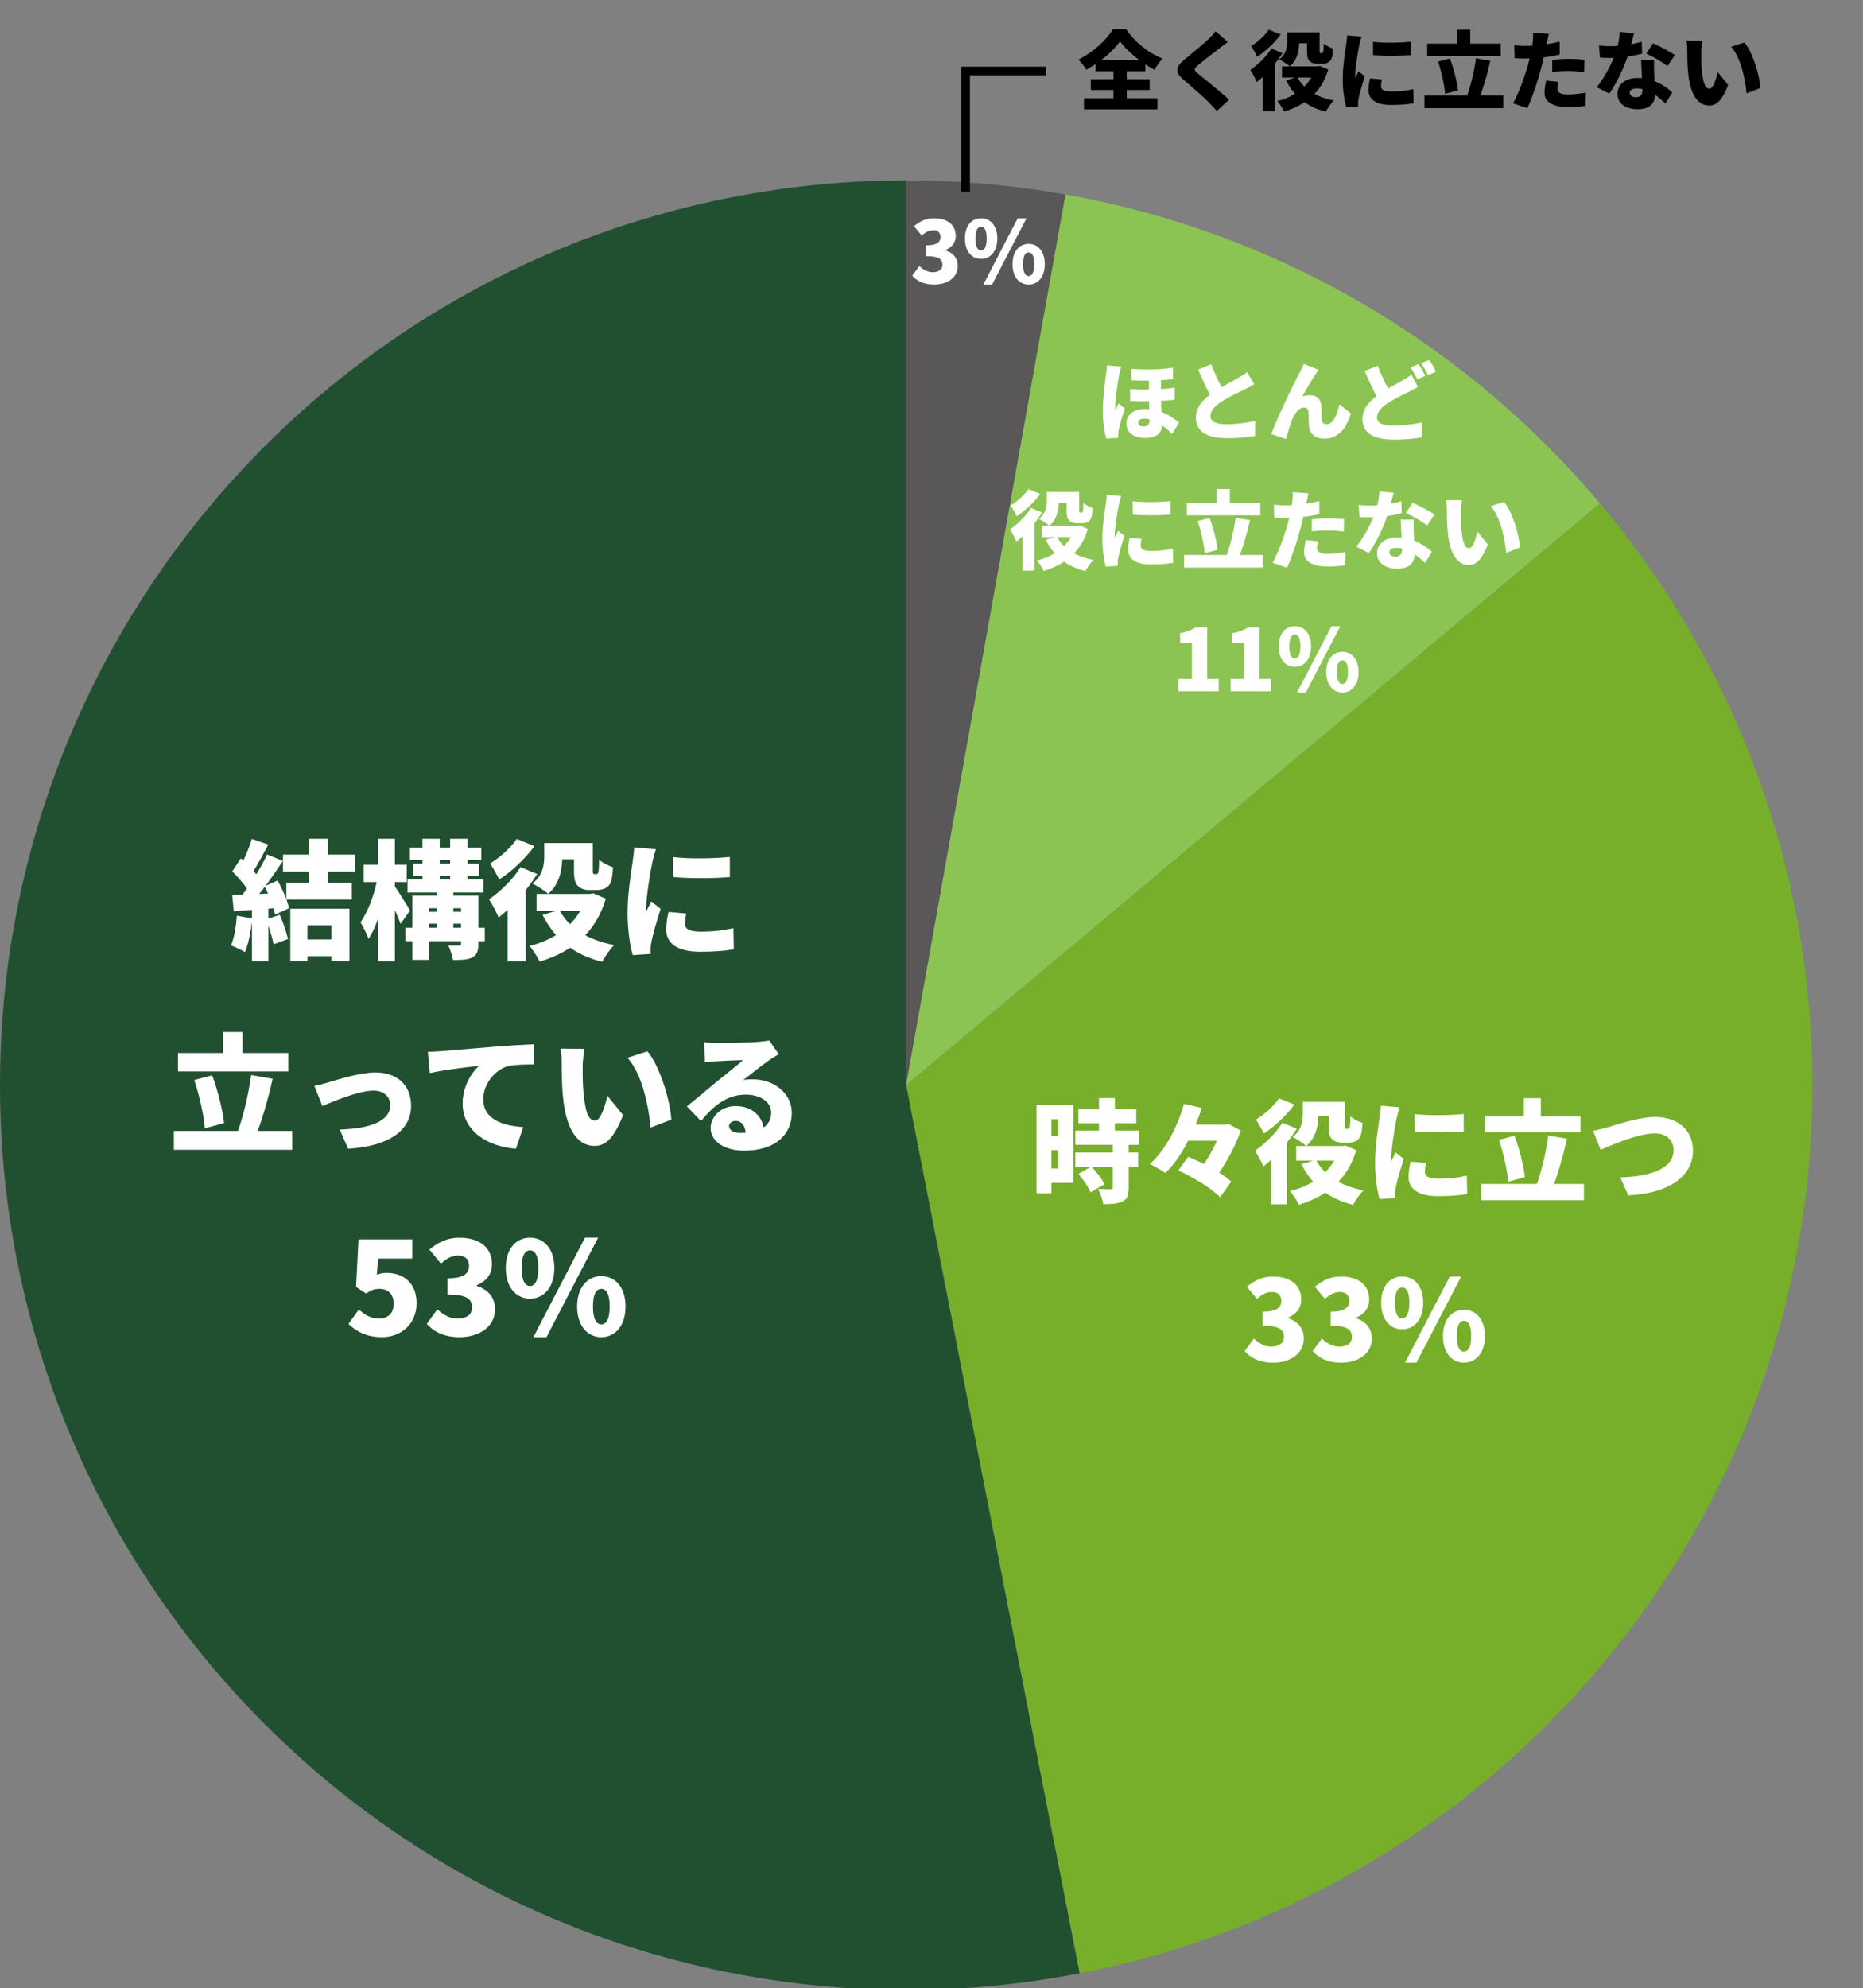
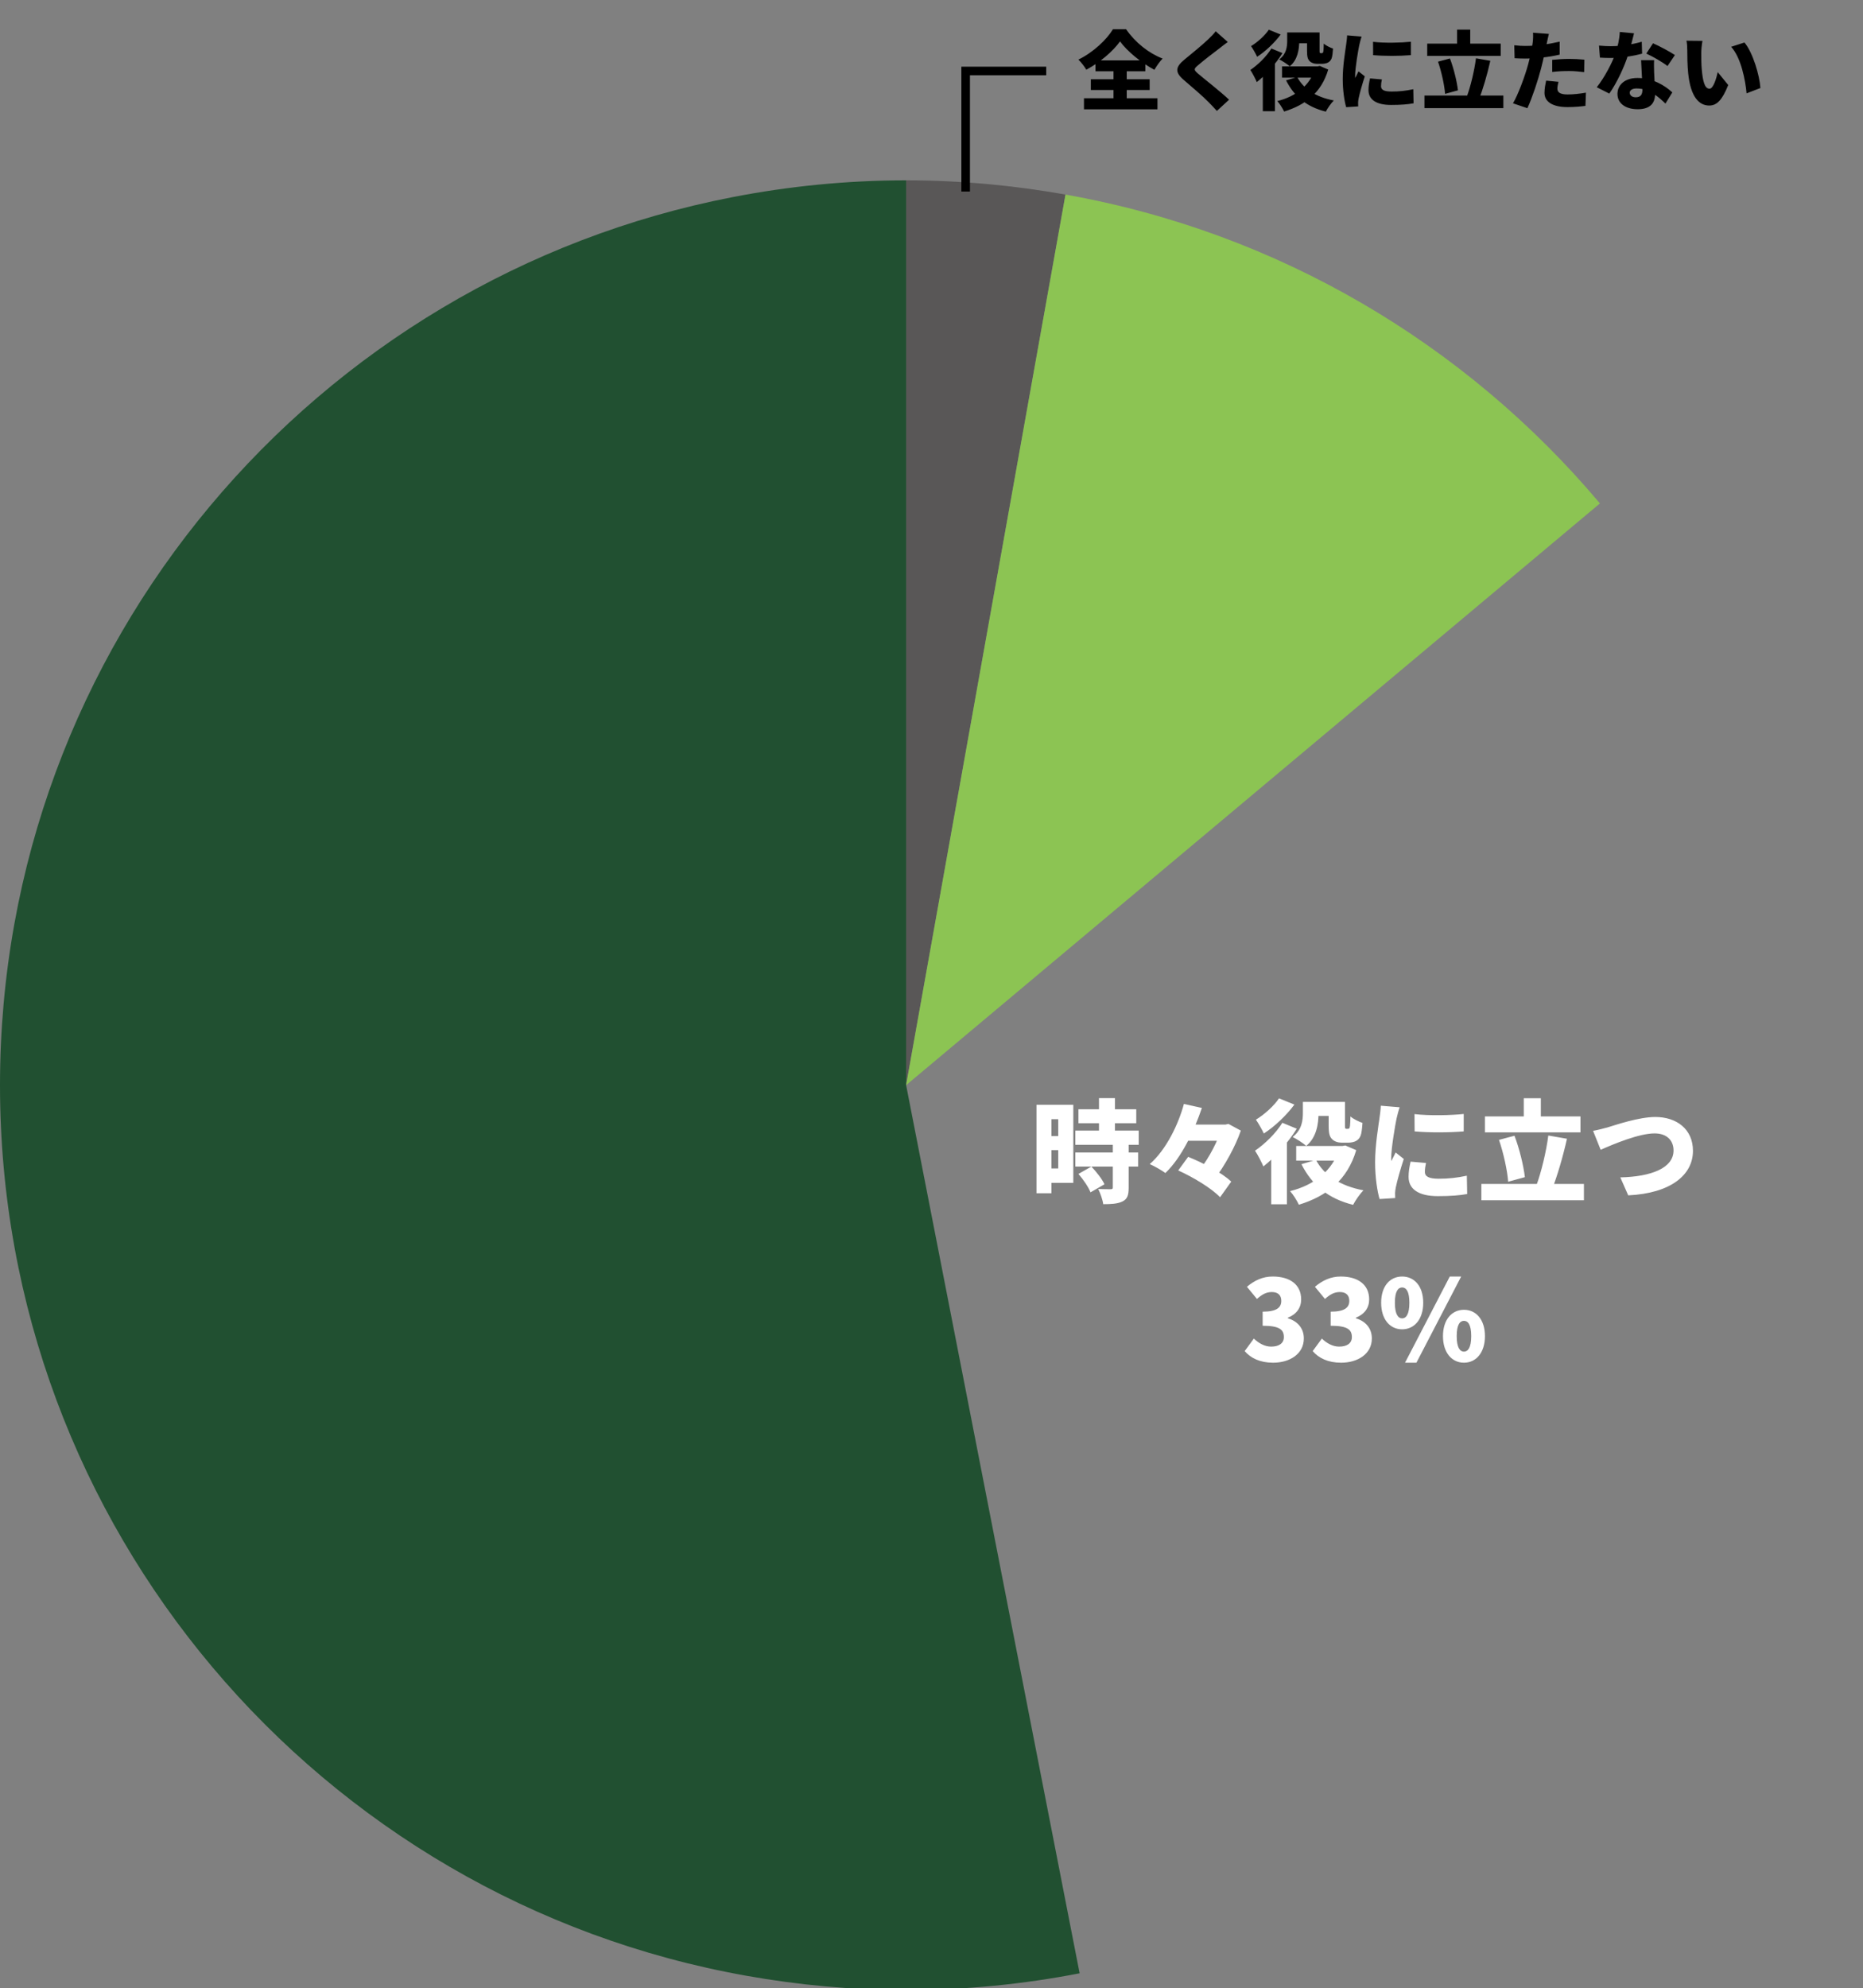
<svg xmlns="http://www.w3.org/2000/svg" width="434" height="463" viewBox="0 0 434 463" fill="none">
  <rect x="0" y="0" width="434" height="463" fill="#808080" stroke="none" />
  <g clip-path="url(#clip0_488_63)">
    <path d="M211.091 252.737L248.226 45.317C236.17 43.176 223.778 42 211.091 42V252.737Z" fill="#595757" />
    <path d="M372.725 117.251C341.562 80.234 297.894 54.12 248.212 45.317L211.077 252.736L372.711 117.251H372.725Z" fill="#8CC453" />
-     <path d="M211.091 252.737L251.507 459.569C348.753 440.731 422.182 355.32 422.182 252.737C422.182 201.137 403.58 153.89 372.739 117.251L211.105 252.737H211.091Z" fill="#77AF2B" />
    <path d="M211.091 252.737V42C197.269 42 183.755 43.371 170.676 45.905C73.429 64.742 0 150.167 0 252.737C0 304.336 18.603 351.583 49.443 388.222C80.607 425.239 124.274 451.353 173.956 460.156C186.012 462.297 198.404 463.473 211.091 463.473C224.913 463.473 238.427 462.102 251.507 459.568L211.091 252.737Z" fill="#215031" />
    <path d="M224.956 44.606V16.532H243.726" stroke="black" stroke-width="2" stroke-miterlimit="10" />
-     <path d="M71.95 195.35H76.39V207.11H71.95V195.35ZM69.85 218.81H79.06V222.68H69.85V218.81ZM65.92 199.04H82.69V202.97H65.92V199.04ZM66.7 205.58H81.97V209.51H66.7V205.58ZM67.63 211.64H81.4V223.82H77.2V215.51H71.62V223.82H67.63V211.64ZM58.66 195.38L62.5 196.7C61.21 199.1 59.83 201.77 58.66 203.45L55.75 202.28C56.8 200.42 58.03 197.54 58.66 195.38ZM62.23 199.01L65.89 200.51C63.61 203.99 60.67 208.1 58.33 210.62L55.72 209.3C58.03 206.57 60.7 202.25 62.23 199.01ZM54.1 202.94L56.11 199.91C57.67 201.26 59.53 203.15 60.28 204.5L58.09 207.92C57.4 206.48 55.6 204.41 54.1 202.94ZM61.63 206.39L64.66 205.07C65.83 207.11 66.97 209.75 67.33 211.52L64.06 213.02C63.76 211.28 62.71 208.49 61.63 206.39ZM54.1 208.46C56.95 208.37 61.15 208.19 65.23 207.98L65.2 211.4C61.45 211.73 57.49 212 54.46 212.21L54.1 208.46ZM62.02 214.1L65.2 213.05C65.95 214.85 66.73 217.16 67.09 218.69L63.73 219.92C63.46 218.36 62.68 215.93 62.02 214.1ZM55.18 213.26L58.75 213.89C58.51 216.77 57.88 219.83 57.07 221.75C56.32 221.27 54.7 220.52 53.8 220.19C54.58 218.45 55 215.75 55.18 213.26ZM58.69 210.47H62.53V223.85H58.69V210.47ZM96.19 201.14H111.61V203.99H96.19V201.14ZM94.93 204.83H112.63V207.86H94.93V204.83ZM94.42 216.08H112.93V219.2H94.42V216.08ZM98.2 212.36H109.3V215.12H98.2V212.36ZM95.5 197.39H112.12V200.33H95.5V197.39ZM98.41 195.35H102.43V206.15H98.41V195.35ZM101.71 206.48H105.61V217.43H101.71V206.48ZM104.86 195.35H108.94V206.15H104.86V195.35ZM96.07 208.58H109V211.52H100V223.55H96.07V208.58ZM107.41 208.58H111.43V219.83C111.43 221.54 111.1 222.44 109.99 223.01C108.88 223.55 107.41 223.58 105.52 223.58C105.37 222.56 104.89 221.12 104.44 220.19C105.34 220.25 106.57 220.22 106.93 220.22C107.29 220.22 107.41 220.13 107.41 219.77V208.58ZM84.73 201.41H94.75V205.43H84.73V201.41ZM88.06 195.35H91.99V223.85H88.06V195.35ZM88 204.26L90.34 205.07C89.53 209.81 87.97 215.54 85.84 218.66C85.48 217.49 84.58 215.81 83.98 214.79C85.84 212.24 87.37 207.8 88 204.26ZM91.84 206.24C92.53 207.14 95.02 211.16 95.53 212.06L93.31 215.15C92.59 213.14 90.94 209.63 90.07 207.98L91.84 206.24ZM128.8 196.34H136.24V200.12H128.8V196.34ZM124.99 208.19H138.1V212.12H124.99V208.19ZM133.72 196.34H138.1V202.55C138.1 203.06 138.1 203.3 138.16 203.42C138.22 203.51 138.34 203.57 138.46 203.57C138.58 203.57 138.76 203.57 138.91 203.57C139 203.57 139.12 203.54 139.21 203.48C139.3 203.42 139.39 203.24 139.45 202.79C139.51 202.37 139.54 201.41 139.57 200.24C140.29 200.9 141.76 201.62 142.81 201.98C142.72 203.3 142.57 204.77 142.3 205.43C142.03 206.09 141.64 206.54 141.01 206.87C140.5 207.14 139.66 207.29 139.06 207.29C138.43 207.29 137.71 207.29 137.17 207.29C136.27 207.29 135.25 206.99 134.65 206.36C134.02 205.73 133.72 204.95 133.72 202.79V196.34ZM136.57 208.19H137.41L138.19 208.04L141.13 209.3C138.73 217.37 133.21 221.66 125.71 223.97C125.2 222.86 124.15 221.18 123.34 220.31C129.82 218.72 134.86 214.76 136.57 208.88V208.19ZM130.3 211.91C132.46 216.05 136.84 218.93 143.08 220.1C142.12 221.03 140.89 222.83 140.29 224C133.54 222.32 129.25 218.69 126.4 213.08L130.3 211.91ZM126.79 196.34H130.99V199.34C130.99 202.25 130.45 205.91 127.69 208.16C126.94 207.47 125.02 206.24 124.03 205.76C126.55 203.84 126.79 201.26 126.79 199.25V196.34ZM121.27 201.95L125.14 203.54C122.89 207.2 119.32 211.22 116.17 213.68C115.78 212.72 114.61 210.44 113.92 209.45C116.56 207.65 119.53 204.77 121.27 201.95ZM120.37 195.38L124.51 197.06C122.38 199.94 119.2 202.97 116.29 204.83C115.84 203.84 114.82 202.04 114.16 201.11C116.47 199.73 119.11 197.3 120.37 195.38ZM118.27 209.45L122.29 205.43L122.5 205.52V223.85H118.27V209.45ZM156.79 199.61C160.72 200.09 166.66 199.94 170.02 199.58V204.26C166.09 204.59 160.84 204.62 156.82 204.26L156.79 199.61ZM159.88 212.75C159.67 213.71 159.58 214.37 159.58 215.15C159.58 216.47 160.84 216.98 163.3 216.98C165.97 216.98 168.13 216.74 170.86 216.17L170.95 221.09C168.97 221.45 166.6 221.66 163.06 221.66C157.81 221.66 155.2 219.71 155.2 216.5C155.2 215.21 155.38 213.95 155.74 212.39L159.88 212.75ZM152.8 197.78C152.53 198.47 152.08 200.3 151.96 200.84C151.63 202.4 150.52 208.76 150.52 211.55C150.52 211.64 150.52 212.12 150.55 212.24C150.97 211.4 151.33 210.8 151.72 209.93L153.91 211.67C153.01 214.4 152.08 217.7 151.75 219.38C151.66 219.83 151.57 220.55 151.57 220.82C151.57 221.15 151.57 221.69 151.6 222.17L147.4 222.44C146.8 220.43 146.2 216.65 146.2 212.57C146.2 207.98 147.07 202.97 147.37 200.75C147.49 199.85 147.7 198.5 147.73 197.36L152.8 197.78ZM41.467 245.24H67.147V249.53H41.467V245.24ZM40.507 263.39H68.077V267.77H40.507V263.39ZM51.907 240.35H56.497V247.64H51.907V240.35ZM58.507 250.37L63.517 251.24C62.407 256.22 60.877 261.32 59.557 264.71L55.297 263.78C56.617 260.21 57.937 254.75 58.507 250.37ZM45.247 251.54L49.417 250.43C50.767 254 51.847 258.47 52.207 261.56L47.707 262.79C47.497 259.76 46.447 255.05 45.247 251.54ZM73.237 252.89C74.137 252.74 75.757 252.32 76.627 252.05C78.637 251.45 83.797 249.77 87.487 249.77C92.527 249.77 95.767 252.74 95.767 257.54C95.767 262.76 91.417 266.9 81.097 267.53L79.147 263.06C86.197 262.88 90.907 261.08 90.907 257.45C90.907 255.38 89.407 254 87.037 254C83.677 254 78.037 256.34 75.097 257.6L73.237 252.89ZM99.673 244.97C100.873 244.94 102.193 244.88 102.763 244.82C105.583 244.58 110.113 244.22 115.603 243.74C118.603 243.5 122.143 243.29 124.333 243.2L124.363 247.88C122.803 247.91 120.253 247.91 118.603 248.24C115.363 248.96 112.573 252.47 112.573 256.04C112.573 260.45 116.713 262.19 121.903 262.49L120.193 267.53C113.503 267.02 107.773 263.39 107.773 257C107.773 252.89 109.963 249.71 111.583 248.24C109.003 248.51 103.723 249.11 100.123 249.92L99.673 244.97ZM136.153 244.28C135.913 245.54 135.733 247.49 135.733 248.36C135.733 250.34 135.733 252.29 135.913 254.3C136.273 258.23 136.873 260.99 138.613 260.99C139.993 260.99 141.043 257.24 141.493 255.2L145.153 259.7C143.053 265.01 141.133 266.87 138.523 266.87C134.953 266.87 132.013 263.84 131.173 255.65C130.873 252.8 130.843 249.35 130.843 247.46C130.843 246.56 130.783 245.27 130.573 244.22L136.153 244.28ZM150.823 244.85C153.763 248.3 156.133 256.43 156.403 260.75L151.573 262.61C151.153 258.08 149.683 250.19 146.173 246.35L150.823 244.85ZM164.053 242.72C164.983 242.84 166.123 242.9 167.113 242.9C168.733 242.9 174.733 242.81 176.503 242.66C177.943 242.54 178.783 242.42 179.173 242.3L181.423 245.51C180.643 245.99 179.863 246.44 179.113 246.98C177.433 248.12 174.793 250.28 173.143 251.54C173.923 251.39 174.523 251.36 175.243 251.36C180.403 251.36 184.453 254.66 184.453 259.19C184.453 263.87 181.063 267.98 173.293 267.98C169.063 267.98 165.553 266 165.553 262.7C165.553 260.06 167.953 257.6 171.373 257.6C175.543 257.6 178.003 260.36 178.003 263.78L173.743 264.29C173.743 262.34 172.783 261.05 171.403 261.05C170.413 261.05 169.843 261.65 169.843 262.25C169.843 263.18 170.833 263.84 172.363 263.84C177.403 263.84 179.653 262.04 179.653 259.13C179.653 256.55 177.013 254.93 173.713 254.93C169.333 254.93 166.183 257.57 163.303 261.08L160.003 257.66C161.923 256.16 165.433 253.19 167.203 251.72C168.883 250.34 171.673 248.18 173.113 246.89C171.613 246.92 168.523 247.04 166.903 247.16C166.003 247.22 164.923 247.31 164.203 247.43L164.053 242.72ZM88.974 311.42C85.404 311.42 82.944 310.07 81.174 308.33L83.604 304.97C84.864 306.17 86.424 307.1 88.194 307.1C90.354 307.1 91.704 305.93 91.704 303.62C91.704 301.37 90.354 300.17 88.434 300.17C87.204 300.17 86.604 300.41 85.284 301.25L82.944 299.72L83.514 288.65H96.054V293.12H88.104L87.774 296.9C88.584 296.57 89.244 296.45 90.084 296.45C93.864 296.45 97.044 298.67 97.044 303.5C97.044 308.51 93.264 311.42 88.974 311.42ZM107.075 311.42C103.535 311.42 101.045 310.19 99.425 308.3L101.885 304.94C103.235 306.2 104.795 307.1 106.535 307.1C108.605 307.1 109.955 306.23 109.955 304.55C109.955 302.63 108.935 301.49 104.255 301.49V297.71C108.065 297.71 109.265 296.57 109.265 294.8C109.265 293.27 108.365 292.43 106.715 292.43C105.215 292.43 104.075 293.09 102.725 294.29L100.025 291.02C102.095 289.28 104.315 288.26 106.955 288.26C111.575 288.26 114.605 290.42 114.605 294.41C114.605 296.63 113.405 298.37 111.035 299.33V299.48C113.495 300.23 115.325 302.03 115.325 304.91C115.325 309.08 111.515 311.42 107.075 311.42ZM123.466 302.45C120.196 302.45 117.826 299.78 117.826 295.31C117.826 290.84 120.196 288.26 123.466 288.26C126.736 288.26 129.136 290.84 129.136 295.31C129.136 299.78 126.736 302.45 123.466 302.45ZM123.466 299.51C124.516 299.51 125.416 298.43 125.416 295.31C125.416 292.19 124.516 291.2 123.466 291.2C122.416 291.2 121.516 292.19 121.516 295.31C121.516 298.43 122.416 299.51 123.466 299.51ZM124.246 311.42L136.276 288.26H139.336L127.306 311.42H124.246ZM140.086 311.42C136.846 311.42 134.446 308.75 134.446 304.28C134.446 299.81 136.846 297.2 140.086 297.2C143.326 297.2 145.726 299.81 145.726 304.28C145.726 308.75 143.326 311.42 140.086 311.42ZM140.086 308.45C141.136 308.45 142.036 307.4 142.036 304.28C142.036 301.13 141.136 300.17 140.086 300.17C139.036 300.17 138.136 301.13 138.136 304.28C138.136 307.4 139.036 308.45 140.086 308.45Z" fill="white" />
    <path d="M251.232 258.344H264.7V261.594H251.232V258.344ZM250.504 263.31H265.272V266.612H250.504V263.31ZM250.504 268.406H265.142V271.682H250.504V268.406ZM256.016 255.744H259.734V265.468H256.016V255.744ZM259.24 266.534H262.932V276.622C262.932 278.338 262.62 279.274 261.476 279.82C260.332 280.366 258.876 280.444 257.004 280.444C256.874 279.404 256.328 277.896 255.834 276.908C256.926 276.96 258.33 276.96 258.72 276.96C259.11 276.96 259.24 276.882 259.24 276.544V266.534ZM251.232 273.398L254.248 271.682C255.392 272.904 256.744 274.568 257.29 275.816L254.04 277.688C253.598 276.492 252.35 274.698 251.232 273.398ZM243.224 257.304H250.036V275.478H243.224V272.124H246.526V260.658H243.224V257.304ZM243.432 264.584H248.242V267.86H243.432V264.584ZM241.456 257.304H244.94V277.896H241.456V257.304ZM275.49 261.906H286.15V265.676H275.49V261.906ZM274.476 272.592L276.79 269.42C280.17 270.772 284.694 273.138 286.826 275.192L284.226 278.832C282.302 276.778 277.96 274.152 274.476 272.592ZM275.802 257.096L279.988 258.032C278.168 263.388 275.308 269.524 271.486 273.19C270.602 272.54 268.912 271.578 267.846 271.11C271.746 267.704 274.554 261.724 275.802 257.096ZM284.564 261.906H285.474L286.176 261.75L289.062 263.31C287.814 266.95 285.344 271.474 282.822 274.75C281.964 274.048 280.456 273.034 279.416 272.514C281.73 269.628 283.81 265.442 284.564 262.842V261.906ZM305.26 256.628H311.708V259.904H305.26V256.628ZM301.958 266.898H313.32V270.304H301.958V266.898ZM309.524 256.628H313.32V262.01C313.32 262.452 313.32 262.66 313.372 262.764C313.424 262.842 313.528 262.894 313.632 262.894C313.736 262.894 313.892 262.894 314.022 262.894C314.1 262.894 314.204 262.868 314.282 262.816C314.36 262.764 314.438 262.608 314.49 262.218C314.542 261.854 314.568 261.022 314.594 260.008C315.218 260.58 316.492 261.204 317.402 261.516C317.324 262.66 317.194 263.934 316.96 264.506C316.726 265.078 316.388 265.468 315.842 265.754C315.4 265.988 314.672 266.118 314.152 266.118C313.606 266.118 312.982 266.118 312.514 266.118C311.734 266.118 310.85 265.858 310.33 265.312C309.784 264.766 309.524 264.09 309.524 262.218V256.628ZM311.994 266.898H312.722L313.398 266.768L315.946 267.86C313.866 274.854 309.082 278.572 302.582 280.574C302.14 279.612 301.23 278.156 300.528 277.402C306.144 276.024 310.512 272.592 311.994 267.496V266.898ZM306.56 270.122C308.432 273.71 312.228 276.206 317.636 277.22C316.804 278.026 315.738 279.586 315.218 280.6C309.368 279.144 305.65 275.998 303.18 271.136L306.56 270.122ZM303.518 256.628H307.158V259.228C307.158 261.75 306.69 264.922 304.298 266.872C303.648 266.274 301.984 265.208 301.126 264.792C303.31 263.128 303.518 260.892 303.518 259.15V256.628ZM298.734 261.49L302.088 262.868C300.138 266.04 297.044 269.524 294.314 271.656C293.976 270.824 292.962 268.848 292.364 267.99C294.652 266.43 297.226 263.934 298.734 261.49ZM297.954 255.796L301.542 257.252C299.696 259.748 296.94 262.374 294.418 263.986C294.028 263.128 293.144 261.568 292.572 260.762C294.574 259.566 296.862 257.46 297.954 255.796ZM296.134 267.99L299.618 264.506L299.8 264.584V280.47H296.134V267.99ZM329.518 259.462C332.924 259.878 338.072 259.748 340.984 259.436V263.492C337.578 263.778 333.028 263.804 329.544 263.492L329.518 259.462ZM332.196 270.85C332.014 271.682 331.936 272.254 331.936 272.93C331.936 274.074 333.028 274.516 335.16 274.516C337.474 274.516 339.346 274.308 341.712 273.814L341.79 278.078C340.074 278.39 338.02 278.572 334.952 278.572C330.402 278.572 328.14 276.882 328.14 274.1C328.14 272.982 328.296 271.89 328.608 270.538L332.196 270.85ZM326.06 257.876C325.826 258.474 325.436 260.06 325.332 260.528C325.046 261.88 324.084 267.392 324.084 269.81C324.084 269.888 324.084 270.304 324.11 270.408C324.474 269.68 324.786 269.16 325.124 268.406L327.022 269.914C326.242 272.28 325.436 275.14 325.15 276.596C325.072 276.986 324.994 277.61 324.994 277.844C324.994 278.13 324.994 278.598 325.02 279.014L321.38 279.248C320.86 277.506 320.34 274.23 320.34 270.694C320.34 266.716 321.094 262.374 321.354 260.45C321.458 259.67 321.64 258.5 321.666 257.512L326.06 257.876ZM345.924 260.008H368.18V263.726H345.924V260.008ZM345.092 275.738H368.986V279.534H345.092V275.738ZM354.972 255.77H358.95V262.088H354.972V255.77ZM360.692 264.454L365.034 265.208C364.072 269.524 362.746 273.944 361.602 276.882L357.91 276.076C359.054 272.982 360.198 268.25 360.692 264.454ZM349.2 265.468L352.814 264.506C353.984 267.6 354.92 271.474 355.232 274.152L351.332 275.218C351.15 272.592 350.24 268.51 349.2 265.468ZM371.118 263.362C372.08 263.206 373.588 262.816 374.524 262.556C376.396 261.984 381.804 260.138 385.626 260.138C390.54 260.138 394.388 262.946 394.388 268.016C394.388 273.71 389.11 277.922 379.308 278.39L377.462 274.204C384.638 274.048 389.864 272.046 389.864 267.938C389.864 265.65 388.356 263.96 385.444 263.96C381.856 263.96 375.98 266.404 372.886 267.782L371.118 263.362ZM296.588 317.364C293.52 317.364 291.362 316.298 289.958 314.66L292.09 311.748C293.26 312.84 294.612 313.62 296.12 313.62C297.914 313.62 299.084 312.866 299.084 311.41C299.084 309.746 298.2 308.758 294.144 308.758V305.482C297.446 305.482 298.486 304.494 298.486 302.96C298.486 301.634 297.706 300.906 296.276 300.906C294.976 300.906 293.988 301.478 292.818 302.518L290.478 299.684C292.272 298.176 294.196 297.292 296.484 297.292C300.488 297.292 303.114 299.164 303.114 302.622C303.114 304.546 302.074 306.054 300.02 306.886V307.016C302.152 307.666 303.738 309.226 303.738 311.722C303.738 315.336 300.436 317.364 296.588 317.364ZM312.432 317.364C309.364 317.364 307.206 316.298 305.802 314.66L307.934 311.748C309.104 312.84 310.456 313.62 311.964 313.62C313.758 313.62 314.928 312.866 314.928 311.41C314.928 309.746 314.044 308.758 309.988 308.758V305.482C313.29 305.482 314.33 304.494 314.33 302.96C314.33 301.634 313.55 300.906 312.12 300.906C310.82 300.906 309.832 301.478 308.662 302.518L306.322 299.684C308.116 298.176 310.04 297.292 312.328 297.292C316.332 297.292 318.958 299.164 318.958 302.622C318.958 304.546 317.918 306.054 315.864 306.886V307.016C317.996 307.666 319.582 309.226 319.582 311.722C319.582 315.336 316.28 317.364 312.432 317.364ZM326.637 309.59C323.803 309.59 321.749 307.276 321.749 303.402C321.749 299.528 323.803 297.292 326.637 297.292C329.471 297.292 331.551 299.528 331.551 303.402C331.551 307.276 329.471 309.59 326.637 309.59ZM326.637 307.042C327.547 307.042 328.327 306.106 328.327 303.402C328.327 300.698 327.547 299.84 326.637 299.84C325.727 299.84 324.947 300.698 324.947 303.402C324.947 306.106 325.727 307.042 326.637 307.042ZM327.313 317.364L337.739 297.292H340.391L329.965 317.364H327.313ZM341.041 317.364C338.233 317.364 336.153 315.05 336.153 311.176C336.153 307.302 338.233 305.04 341.041 305.04C343.849 305.04 345.929 307.302 345.929 311.176C345.929 315.05 343.849 317.364 341.041 317.364ZM341.041 314.79C341.951 314.79 342.731 313.88 342.731 311.176C342.731 308.446 341.951 307.614 341.041 307.614C340.131 307.614 339.351 308.446 339.351 311.176C339.351 313.88 340.131 314.79 341.041 314.79Z" fill="white" />
-     <path d="M270.463 87.26C270.463 88.78 270.463 90.7 270.463 91.98C270.463 94.92 270.723 96.9 270.723 98.84C270.723 100.7 269.623 102 266.783 102C264.403 102 262.403 100.96 262.403 98.64C262.403 96.7 263.923 95.26 266.663 95.26C270.923 95.26 273.623 97.56 274.643 98.46L273.063 101.08C271.123 99.12 268.703 97.5 266.563 97.5C265.603 97.5 265.143 97.86 265.143 98.42C265.143 99 265.623 99.32 266.363 99.32C267.343 99.32 267.803 98.84 267.803 97.94C267.803 96.68 267.643 94.16 267.643 92.08C267.643 90.32 267.643 88.1 267.643 87.26H270.463ZM263.263 90.6C267.143 90.9 270.703 90.68 273.663 90.32V93.1C271.003 93.42 267.183 93.56 263.283 93.38L263.263 90.6ZM263.563 85.9C267.463 86.2 270.723 86.02 273.263 85.64V88.32C270.743 88.6 267.503 88.76 263.563 88.58V85.9ZM261.223 85.38C261.043 85.82 260.763 87.06 260.683 87.42C260.443 88.46 259.783 93.2 259.783 95.06C259.783 95.12 259.783 95.52 259.803 95.6C260.043 95.02 260.323 94.56 260.583 93.96L262.043 95.14C261.443 96.94 260.843 98.96 260.603 100.12C260.543 100.4 260.483 100.86 260.483 101.06C260.483 101.28 260.483 101.64 260.503 101.96L257.723 102.16C257.303 100.8 256.903 98.46 256.903 95.74C256.903 92.68 257.423 88.84 257.643 87.36C257.723 86.78 257.843 85.84 257.863 85.1L261.223 85.38ZM292.183 89.48C291.483 89.9 290.763 90.3 289.943 90.7C288.763 91.28 286.403 92.36 284.643 93.48C283.103 94.5 281.983 95.56 281.983 96.88C281.983 98.2 283.263 98.82 285.823 98.82C287.803 98.82 290.523 98.48 292.423 98.04L292.383 101.54C290.563 101.84 288.563 102.04 285.903 102.04C281.783 102.04 278.603 100.94 278.603 97.24C278.603 94.5 280.683 92.66 283.063 91.1C284.883 89.9 287.263 88.72 288.423 88.04C289.283 87.54 289.923 87.16 290.503 86.68L292.183 89.48ZM282.163 84.84C283.163 87.56 284.423 89.9 285.363 91.6L282.583 93.22C281.443 91.3 280.243 88.72 279.123 86.08L282.163 84.84ZM307.183 86.14C306.963 86.42 306.763 86.76 306.543 87.06C305.503 88.52 304.343 90.64 303.383 92.32C304.003 92.14 304.643 92.06 305.283 92.06C306.883 92.06 307.743 93.06 307.843 94.78C307.883 95.5 307.823 97.14 307.943 97.9C308.023 98.56 308.503 98.8 309.043 98.8C310.503 98.8 311.443 96.84 312.043 94.16L314.683 96.3C313.643 99.86 311.703 102.16 308.523 102.16C306.263 102.16 305.043 100.84 304.943 99.24C304.863 98.22 304.863 96.54 304.803 95.88C304.743 95.28 304.423 94.92 303.803 94.92C302.583 94.92 301.663 96.18 300.983 97.82C300.503 98.98 299.903 101.14 299.583 102.24L296.143 101.08C297.623 97.1 301.563 88.96 302.623 87.06C302.883 86.5 303.323 85.74 303.743 84.76L307.183 86.14ZM330.317 90.12C329.597 90.54 328.877 90.92 328.077 91.32C326.877 91.9 325.197 92.68 323.437 93.8C321.897 94.82 320.777 95.88 320.777 97.2C320.777 98.52 322.057 99.14 324.617 99.14C326.597 99.14 329.317 98.8 331.217 98.38L331.177 101.86C329.357 102.18 327.357 102.38 324.697 102.38C320.577 102.38 317.397 101.26 317.397 97.56C317.397 94.82 319.457 92.98 321.837 91.42C323.657 90.24 325.537 89.3 326.717 88.62C327.557 88.14 328.217 87.74 328.797 87.26L330.317 90.12ZM320.957 85.16C321.957 87.88 323.217 90.24 324.157 91.92L321.377 93.54C320.237 91.62 319.037 89.04 317.917 86.4L320.957 85.16ZM330.497 84.8C330.997 85.54 331.697 86.84 332.057 87.54L330.157 88.34C329.737 87.52 329.157 86.34 328.617 85.56L330.497 84.8ZM332.957 83.84C333.477 84.6 334.197 85.88 334.537 86.56L332.657 87.36C332.257 86.54 331.617 85.36 331.077 84.6L332.957 83.84ZM245.2 114.56H250.16V117.08H245.2V114.56ZM242.66 122.46H251.4V125.08H242.66V122.46ZM248.48 114.56H251.4V118.7C251.4 119.04 251.4 119.2 251.44 119.28C251.48 119.34 251.56 119.38 251.64 119.38C251.72 119.38 251.84 119.38 251.94 119.38C252 119.38 252.08 119.36 252.14 119.32C252.2 119.28 252.26 119.16 252.3 118.86C252.34 118.58 252.36 117.94 252.38 117.16C252.86 117.6 253.84 118.08 254.54 118.32C254.48 119.2 254.38 120.18 254.2 120.62C254.02 121.06 253.76 121.36 253.34 121.58C253 121.76 252.44 121.86 252.04 121.86C251.62 121.86 251.14 121.86 250.78 121.86C250.18 121.86 249.5 121.66 249.1 121.24C248.68 120.82 248.48 120.3 248.48 118.86V114.56ZM250.38 122.46H250.94L251.46 122.36L253.42 123.2C251.82 128.58 248.14 131.44 243.14 132.98C242.8 132.24 242.1 131.12 241.56 130.54C245.88 129.48 249.24 126.84 250.38 122.92V122.46ZM246.2 124.94C247.64 127.7 250.56 129.62 254.72 130.4C254.08 131.02 253.26 132.22 252.86 133C248.36 131.88 245.5 129.46 243.6 125.72L246.2 124.94ZM243.86 114.56H246.66V116.56C246.66 118.5 246.3 120.94 244.46 122.44C243.96 121.98 242.68 121.16 242.02 120.84C243.7 119.56 243.86 117.84 243.86 116.5V114.56ZM240.18 118.3L242.76 119.36C241.26 121.8 238.88 124.48 236.78 126.12C236.52 125.48 235.74 123.96 235.28 123.3C237.04 122.1 239.02 120.18 240.18 118.3ZM239.58 113.92L242.34 115.04C240.92 116.96 238.8 118.98 236.86 120.22C236.56 119.56 235.88 118.36 235.44 117.74C236.98 116.82 238.74 115.2 239.58 113.92ZM238.18 123.3L240.86 120.62L241 120.68V132.9H238.18V123.3ZM263.86 116.74C266.48 117.06 270.44 116.96 272.68 116.72V119.84C270.06 120.06 266.56 120.08 263.88 119.84L263.86 116.74ZM265.92 125.5C265.78 126.14 265.72 126.58 265.72 127.1C265.72 127.98 266.56 128.32 268.2 128.32C269.98 128.32 271.42 128.16 273.24 127.78L273.3 131.06C271.98 131.3 270.4 131.44 268.04 131.44C264.54 131.44 262.8 130.14 262.8 128C262.8 127.14 262.92 126.3 263.16 125.26L265.92 125.5ZM261.2 115.52C261.02 115.98 260.72 117.2 260.64 117.56C260.42 118.6 259.68 122.84 259.68 124.7C259.68 124.76 259.68 125.08 259.7 125.16C259.98 124.6 260.22 124.2 260.48 123.62L261.94 124.78C261.34 126.6 260.72 128.8 260.5 129.92C260.44 130.22 260.38 130.7 260.38 130.88C260.38 131.1 260.38 131.46 260.4 131.78L257.6 131.96C257.2 130.62 256.8 128.1 256.8 125.38C256.8 122.32 257.38 118.98 257.58 117.5C257.66 116.9 257.8 116 257.82 115.24L261.2 115.52ZM276.48 117.16H293.6V120.02H276.48V117.16ZM275.84 129.26H294.22V132.18H275.84V129.26ZM283.44 113.9H286.5V118.76H283.44V113.9ZM287.84 120.58L291.18 121.16C290.44 124.48 289.42 127.88 288.54 130.14L285.7 129.52C286.58 127.14 287.46 123.5 287.84 120.58ZM279 121.36L281.78 120.62C282.68 123 283.4 125.98 283.64 128.04L280.64 128.86C280.5 126.84 279.8 123.7 279 121.36ZM304.82 114.9C304.66 115.52 304.46 116.5 304.36 116.96C304.08 118.28 303.54 120.84 303.02 122.88C302.3 125.66 300.96 129.72 299.82 132.2L296.46 131.06C297.64 129.08 299.22 124.82 299.98 122.04C300.5 120.14 300.92 118.12 301.06 116.86C301.16 116.02 301.18 115.12 301.12 114.62L304.82 114.9ZM299.34 117.7C301.92 117.7 304.66 117.32 307.34 116.7V119.72C304.86 120.32 301.64 120.64 299.32 120.64C298.3 120.64 297.52 120.6 296.84 120.56L296.76 117.54C297.84 117.66 298.48 117.7 299.34 117.7ZM305.6 120.94C306.76 120.82 308.26 120.72 309.56 120.72C310.68 120.72 311.88 120.78 313.1 120.9L313.04 123.8C312.04 123.68 310.8 123.54 309.56 123.54C308.12 123.54 306.88 123.6 305.6 123.76V120.94ZM307.06 126.06C306.92 126.58 306.8 127.24 306.8 127.64C306.8 128.48 307.42 129 309.18 129C310.54 129 311.92 128.84 313.46 128.58L313.34 131.66C312.2 131.8 310.84 131.94 309.16 131.94C305.66 131.94 303.8 130.68 303.8 128.64C303.8 127.62 304.02 126.54 304.18 125.78L307.06 126.06ZM316.5 117.62C317.42 117.72 318.62 117.76 319.28 117.76C321.92 117.76 324.74 117.24 326.46 116.72L326.54 119.5C324.96 119.94 321.92 120.5 319.3 120.5C318.46 120.5 317.64 120.48 316.72 120.42L316.5 117.62ZM324.66 114.76C324.4 115.86 323.88 117.88 323.3 119.72C322.4 122.6 320.62 126.36 318.9 128.8L315.98 127.32C317.8 125.04 319.58 121.58 320.32 119.52C320.84 118 321.28 116.06 321.34 114.44L324.66 114.76ZM329.34 121.02C329.28 121.88 329.32 122.84 329.34 123.82C329.38 124.94 329.56 127.88 329.56 128.9C329.56 130.9 328.56 132.44 325.5 132.44C322.86 132.44 320.8 131.2 320.8 128.88C320.8 126.88 322.38 125.16 325.46 125.16C329.04 125.16 331.9 126.96 333.58 128.52L331.98 131.12C330.6 129.82 328.32 127.6 325.26 127.6C324.28 127.6 323.66 128 323.66 128.58C323.66 129.22 324.22 129.66 325.06 129.66C326.26 129.66 326.62 128.96 326.62 127.84C326.62 126.82 326.4 123.06 326.3 121.02H329.34ZM332.46 122.38C331.26 121.44 328.92 120.1 327.52 119.48L329.08 117.08C330.52 117.7 333.1 119.08 334.18 119.82L332.46 122.38ZM340.6 116.52C340.44 117.36 340.32 118.66 340.32 119.24C340.32 120.56 340.32 121.86 340.44 123.2C340.68 125.82 341.08 127.66 342.24 127.66C343.16 127.66 343.86 125.16 344.16 123.8L346.6 126.8C345.2 130.34 343.92 131.58 342.18 131.58C339.8 131.58 337.84 129.56 337.28 124.1C337.08 122.2 337.06 119.9 337.06 118.64C337.06 118.04 337.02 117.18 336.88 116.48L340.6 116.52ZM350.38 116.9C352.34 119.2 353.92 124.62 354.1 127.5L350.88 128.74C350.6 125.72 349.62 120.46 347.28 117.9L350.38 116.9ZM274.509 161V158.12H277.669V149.66H274.929V147.46C276.529 147.16 277.569 146.76 278.609 146.1H281.229V158.12H283.909V161H274.509ZM286.697 161V158.12H289.857V149.66H287.117V147.46C288.717 147.16 289.757 146.76 290.797 146.1H293.417V158.12H296.097V161H286.697ZM301.644 155.3C299.464 155.3 297.884 153.52 297.884 150.54C297.884 147.56 299.464 145.84 301.644 145.84C303.824 145.84 305.424 147.56 305.424 150.54C305.424 153.52 303.824 155.3 301.644 155.3ZM301.644 153.34C302.344 153.34 302.944 152.62 302.944 150.54C302.944 148.46 302.344 147.8 301.644 147.8C300.944 147.8 300.344 148.46 300.344 150.54C300.344 152.62 300.944 153.34 301.644 153.34ZM302.164 161.28L310.184 145.84H312.224L304.204 161.28H302.164ZM312.724 161.28C310.564 161.28 308.964 159.5 308.964 156.52C308.964 153.54 310.564 151.8 312.724 151.8C314.884 151.8 316.484 153.54 316.484 156.52C316.484 159.5 314.884 161.28 312.724 161.28ZM312.724 159.3C313.424 159.3 314.024 158.6 314.024 156.52C314.024 154.42 313.424 153.78 312.724 153.78C312.024 153.78 311.424 154.42 311.424 156.52C311.424 158.6 312.024 159.3 312.724 159.3Z" fill="white" />
-     <path d="M217.623 66.28C215.263 66.28 213.603 65.46 212.523 64.2L214.163 61.96C215.063 62.8 216.103 63.4 217.263 63.4C218.643 63.4 219.543 62.82 219.543 61.7C219.543 60.42 218.863 59.66 215.743 59.66V57.14C218.283 57.14 219.083 56.38 219.083 55.2C219.083 54.18 218.483 53.62 217.383 53.62C216.383 53.62 215.623 54.06 214.723 54.86L212.923 52.68C214.303 51.52 215.783 50.84 217.543 50.84C220.623 50.84 222.643 52.28 222.643 54.94C222.643 56.42 221.843 57.58 220.263 58.22V58.32C221.903 58.82 223.123 60.02 223.123 61.94C223.123 64.72 220.583 66.28 217.623 66.28ZM228.55 60.3C226.37 60.3 224.79 58.52 224.79 55.54C224.79 52.56 226.37 50.84 228.55 50.84C230.73 50.84 232.33 52.56 232.33 55.54C232.33 58.52 230.73 60.3 228.55 60.3ZM228.55 58.34C229.25 58.34 229.85 57.62 229.85 55.54C229.85 53.46 229.25 52.8 228.55 52.8C227.85 52.8 227.25 53.46 227.25 55.54C227.25 57.62 227.85 58.34 228.55 58.34ZM229.07 66.28L237.09 50.84H239.13L231.11 66.28H229.07ZM239.63 66.28C237.47 66.28 235.87 64.5 235.87 61.52C235.87 58.54 237.47 56.8 239.63 56.8C241.79 56.8 243.39 58.54 243.39 61.52C243.39 64.5 241.79 66.28 239.63 66.28ZM239.63 64.3C240.33 64.3 240.93 63.6 240.93 61.52C240.93 59.42 240.33 58.78 239.63 58.78C238.93 58.78 238.33 59.42 238.33 61.52C238.33 63.6 238.93 64.3 239.63 64.3Z" fill="white" />
  </g>
  <path d="M260.92 9.64C259.26 11.96 256.3 14.5 253.06 16.24C252.68 15.56 251.86 14.48 251.22 13.88C254.66 12.22 257.84 9.2 259.28 6.8H262.32C264.5 9.94 267.62 12.4 270.84 13.64C270.1 14.4 269.46 15.36 268.92 16.26C265.86 14.62 262.58 11.94 260.92 9.64ZM254.12 18.46H267.82V20.96H254.12V18.46ZM255.2 14.06H266.82V16.6H255.2V14.06ZM252.52 22.88H269.64V25.46H252.52V22.88ZM259.4 15.22H262.48V24.32H259.4V15.22ZM286.02 9.78C285.28 10.32 284.6 10.84 284.06 11.28C282.8 12.22 280.3 14.14 279.04 15.24C278.06 16.08 278.1 16.26 279.06 17.12C280.38 18.26 284.32 21.32 286.32 23.22L283.48 25.84C282.84 25.12 282.18 24.42 281.52 23.76C280.42 22.6 277.54 20.14 275.72 18.58C273.68 16.82 273.8 15.62 275.92 13.88C277.52 12.58 280.1 10.46 281.44 9.18C282.12 8.52 282.84 7.82 283.2 7.28L286.02 9.78ZM301.2 7.56H306.16V10.08H301.2V7.56ZM298.66 15.46H307.4V18.08H298.66V15.46ZM304.48 7.56H307.4V11.7C307.4 12.04 307.4 12.2 307.44 12.28C307.48 12.34 307.56 12.38 307.64 12.38C307.72 12.38 307.84 12.38 307.94 12.38C308 12.38 308.08 12.36 308.14 12.32C308.2 12.28 308.26 12.16 308.3 11.86C308.34 11.58 308.36 10.94 308.38 10.16C308.86 10.6 309.84 11.08 310.54 11.32C310.48 12.2 310.38 13.18 310.2 13.62C310.02 14.06 309.76 14.36 309.34 14.58C309 14.76 308.44 14.86 308.04 14.86C307.62 14.86 307.14 14.86 306.78 14.86C306.18 14.86 305.5 14.66 305.1 14.24C304.68 13.82 304.48 13.3 304.48 11.86V7.56ZM306.38 15.46H306.94L307.46 15.36L309.42 16.2C307.82 21.58 304.14 24.44 299.14 25.98C298.8 25.24 298.1 24.12 297.56 23.54C301.88 22.48 305.24 19.84 306.38 15.92V15.46ZM302.2 17.94C303.64 20.7 306.56 22.62 310.72 23.4C310.08 24.02 309.26 25.22 308.86 26C304.36 24.88 301.5 22.46 299.6 18.72L302.2 17.94ZM299.86 7.56H302.66V9.56C302.66 11.5 302.3 13.94 300.46 15.44C299.96 14.98 298.68 14.16 298.02 13.84C299.7 12.56 299.86 10.84 299.86 9.5V7.56ZM296.18 11.3L298.76 12.36C297.26 14.8 294.88 17.48 292.78 19.12C292.52 18.48 291.74 16.96 291.28 16.3C293.04 15.1 295.02 13.18 296.18 11.3ZM295.58 6.92L298.34 8.04C296.92 9.96 294.8 11.98 292.86 13.22C292.56 12.56 291.88 11.36 291.44 10.74C292.98 9.82 294.74 8.2 295.58 6.92ZM294.18 16.3L296.86 13.62L297 13.68V25.9H294.18V16.3ZM319.86 9.74C322.48 10.06 326.44 9.96 328.68 9.72V12.84C326.06 13.06 322.56 13.08 319.88 12.84L319.86 9.74ZM321.92 18.5C321.78 19.14 321.72 19.58 321.72 20.1C321.72 20.98 322.56 21.32 324.2 21.32C325.98 21.32 327.42 21.16 329.24 20.78L329.3 24.06C327.98 24.3 326.4 24.44 324.04 24.44C320.54 24.44 318.8 23.14 318.8 21C318.8 20.14 318.92 19.3 319.16 18.26L321.92 18.5ZM317.2 8.52C317.02 8.98 316.72 10.2 316.64 10.56C316.42 11.6 315.68 15.84 315.68 17.7C315.68 17.76 315.68 18.08 315.7 18.16C315.98 17.6 316.22 17.2 316.48 16.62L317.94 17.78C317.34 19.6 316.72 21.8 316.5 22.92C316.44 23.22 316.38 23.7 316.38 23.88C316.38 24.1 316.38 24.46 316.4 24.78L313.6 24.96C313.2 23.62 312.8 21.1 312.8 18.38C312.8 15.32 313.38 11.98 313.58 10.5C313.66 9.9 313.8 9 313.82 8.24L317.2 8.52ZM332.48 10.16H349.6V13.02H332.48V10.16ZM331.84 22.26H350.22V25.18H331.84V22.26ZM339.44 6.9H342.5V11.76H339.44V6.9ZM343.84 13.58L347.18 14.16C346.44 17.48 345.42 20.88 344.54 23.14L341.7 22.52C342.58 20.14 343.46 16.5 343.84 13.58ZM335 14.36L337.78 13.62C338.68 16 339.4 18.98 339.64 21.04L336.64 21.86C336.5 19.84 335.8 16.7 335 14.36ZM360.82 7.9C360.66 8.52 360.46 9.5 360.36 9.96C360.08 11.28 359.54 13.84 359.02 15.88C358.3 18.66 356.96 22.72 355.82 25.2L352.46 24.06C353.64 22.08 355.22 17.82 355.98 15.04C356.5 13.14 356.92 11.12 357.06 9.86C357.16 9.02 357.18 8.12 357.12 7.62L360.82 7.9ZM355.34 10.7C357.92 10.7 360.66 10.32 363.34 9.7V12.72C360.86 13.32 357.64 13.64 355.32 13.64C354.3 13.64 353.52 13.6 352.84 13.56L352.76 10.54C353.84 10.66 354.48 10.7 355.34 10.7ZM361.6 13.94C362.76 13.82 364.26 13.72 365.56 13.72C366.68 13.72 367.88 13.78 369.1 13.9L369.04 16.8C368.04 16.68 366.8 16.54 365.56 16.54C364.12 16.54 362.88 16.6 361.6 16.76V13.94ZM363.06 19.06C362.92 19.58 362.8 20.24 362.8 20.64C362.8 21.48 363.42 22 365.18 22C366.54 22 367.92 21.84 369.46 21.58L369.34 24.66C368.2 24.8 366.84 24.94 365.16 24.94C361.66 24.94 359.8 23.68 359.8 21.64C359.8 20.62 360.02 19.54 360.18 18.78L363.06 19.06ZM372.5 10.62C373.42 10.72 374.62 10.76 375.28 10.76C377.92 10.76 380.74 10.24 382.46 9.72L382.54 12.5C380.96 12.94 377.92 13.5 375.3 13.5C374.46 13.5 373.64 13.48 372.72 13.42L372.5 10.62ZM380.66 7.76C380.4 8.86 379.88 10.88 379.3 12.72C378.4 15.6 376.62 19.36 374.9 21.8L371.98 20.32C373.8 18.04 375.58 14.58 376.32 12.52C376.84 11 377.28 9.06 377.34 7.44L380.66 7.76ZM385.34 14.02C385.28 14.88 385.32 15.84 385.34 16.82C385.38 17.94 385.56 20.88 385.56 21.9C385.56 23.9 384.56 25.44 381.5 25.44C378.86 25.44 376.8 24.2 376.8 21.88C376.8 19.88 378.38 18.16 381.46 18.16C385.04 18.16 387.9 19.96 389.58 21.52L387.98 24.12C386.6 22.82 384.32 20.6 381.26 20.6C380.28 20.6 379.66 21 379.66 21.58C379.66 22.22 380.22 22.66 381.06 22.66C382.26 22.66 382.62 21.96 382.62 20.84C382.62 19.82 382.4 16.06 382.3 14.02H385.34ZM388.46 15.38C387.26 14.44 384.92 13.1 383.52 12.48L385.08 10.08C386.52 10.7 389.1 12.08 390.18 12.82L388.46 15.38ZM396.6 9.52C396.44 10.36 396.32 11.66 396.32 12.24C396.32 13.56 396.32 14.86 396.44 16.2C396.68 18.82 397.08 20.66 398.24 20.66C399.16 20.66 399.86 18.16 400.16 16.8L402.6 19.8C401.2 23.34 399.92 24.58 398.18 24.58C395.8 24.58 393.84 22.56 393.28 17.1C393.08 15.2 393.06 12.9 393.06 11.64C393.06 11.04 393.02 10.18 392.88 9.48L396.6 9.52ZM406.38 9.9C408.34 12.2 409.92 17.62 410.1 20.5L406.88 21.74C406.6 18.72 405.62 13.46 403.28 10.9L406.38 9.9Z" fill="black" />
  <defs>
    <clipPath id="clip0_488_63">
      <rect width="434" height="458" fill="white" transform="translate(0 5)" />
    </clipPath>
  </defs>
</svg>